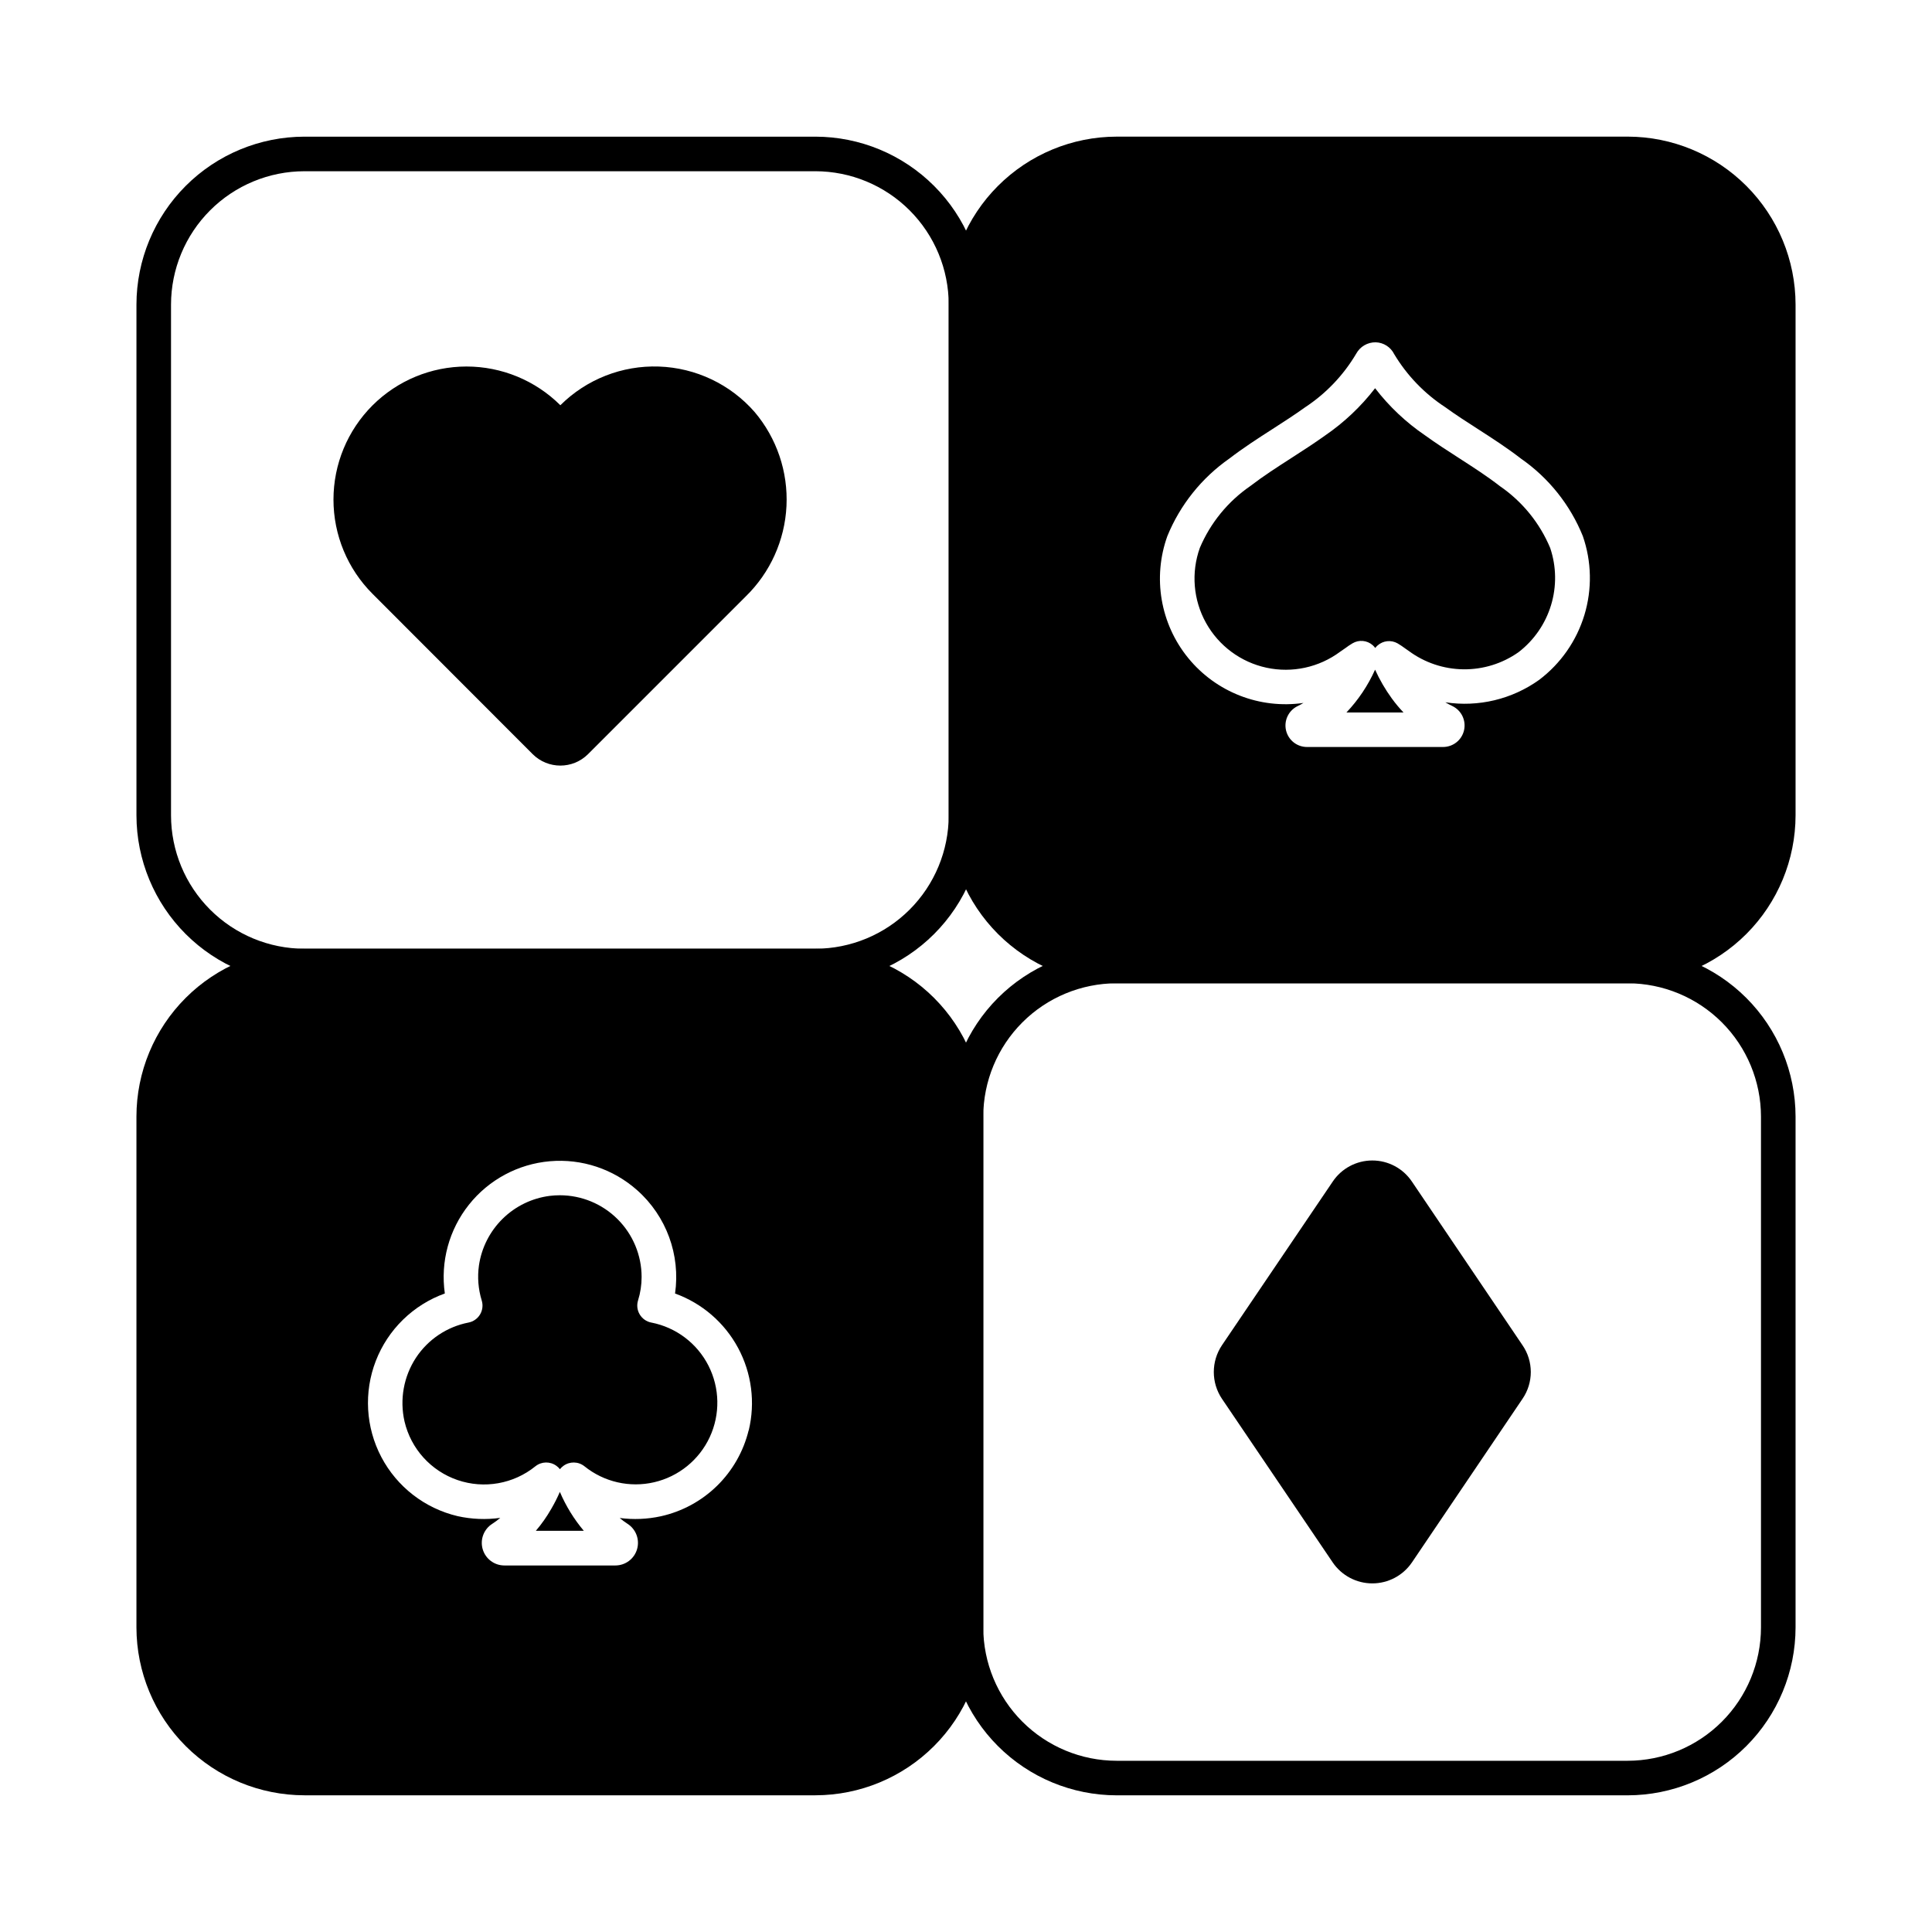
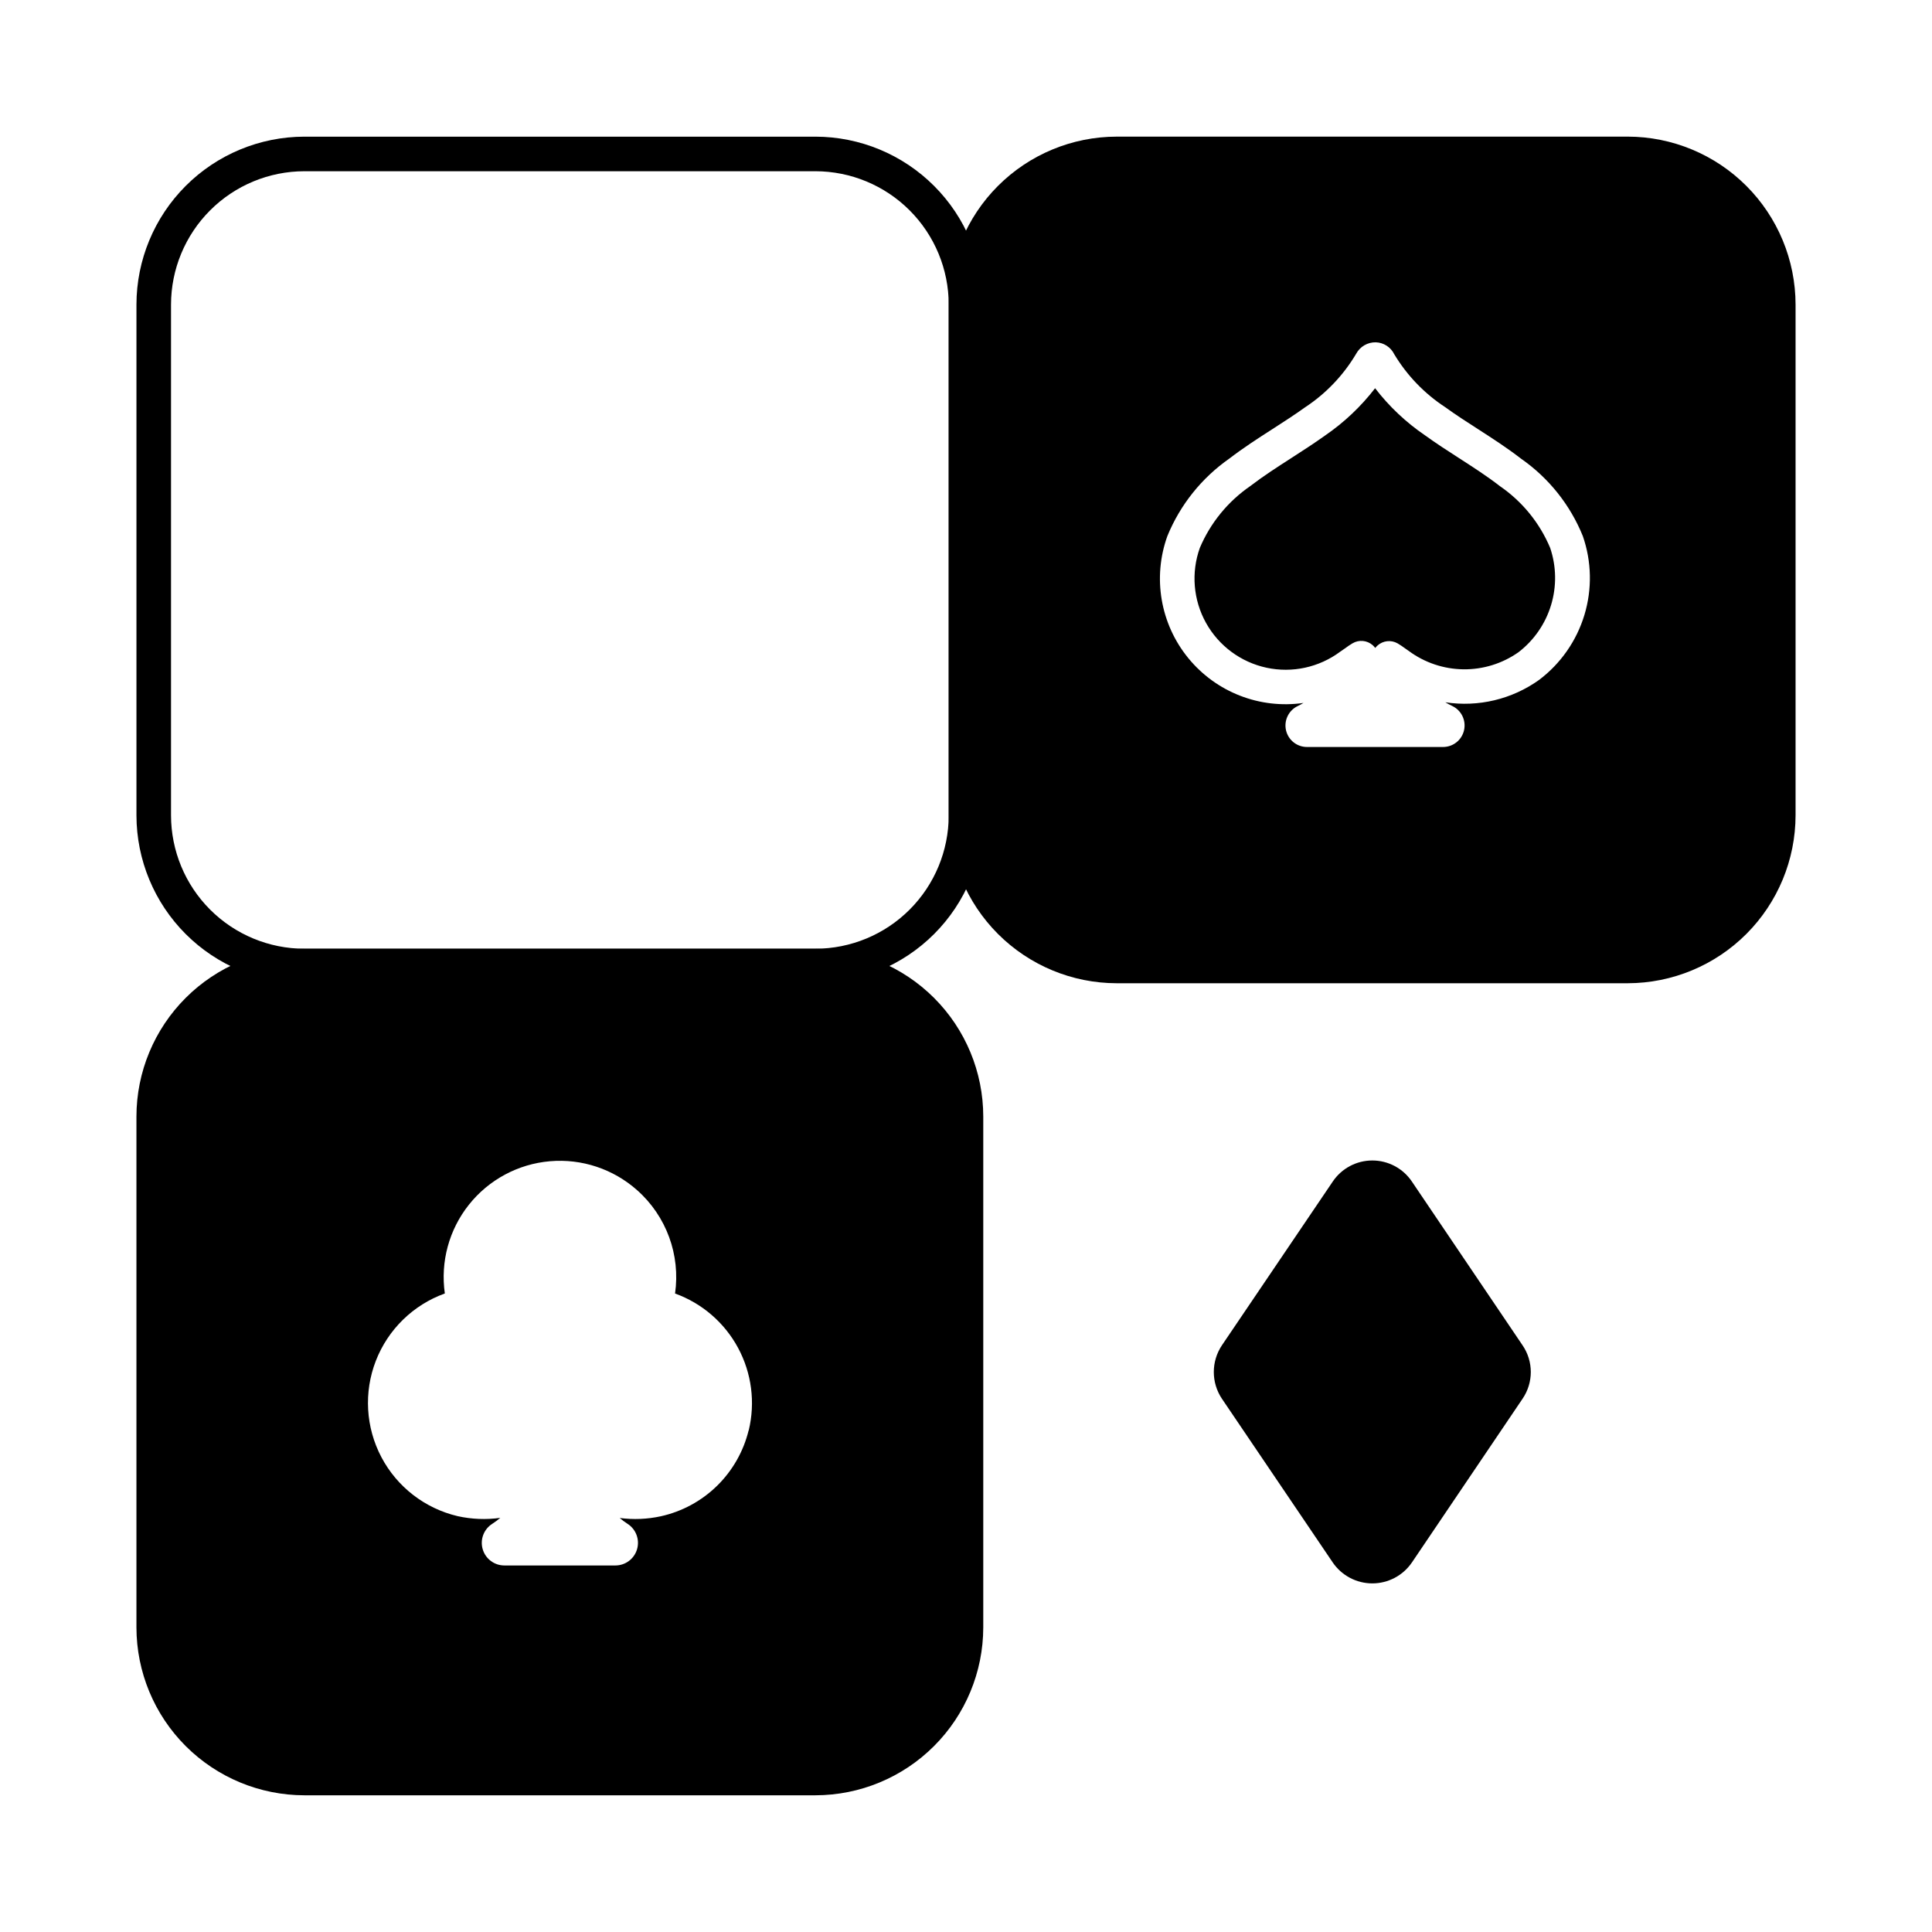
<svg xmlns="http://www.w3.org/2000/svg" fill="#000000" width="800px" height="800px" version="1.1" viewBox="144 144 512 512">
  <g>
    <path d="m360.09 404.58h-135.42c-11.801-0.012-23.109-4.707-31.457-13.047-8.344-8.344-13.035-19.652-13.051-31.453v-135.36c0.012-11.797 4.707-23.109 13.051-31.453 8.34-8.344 19.652-13.035 31.453-13.051h135.43c11.801 0.016 23.109 4.711 31.449 13.055 8.34 8.34 13.031 19.652 13.043 31.449v135.36c-0.012 11.797-4.703 23.105-13.043 31.449-8.344 8.34-19.652 13.035-31.449 13.051zm-135.42-215.2c-9.371 0.008-18.355 3.734-24.984 10.363-6.625 6.625-10.355 15.609-10.363 24.98v135.36c0.012 9.371 3.738 18.355 10.367 24.98 6.625 6.625 15.609 10.352 24.98 10.359h135.42c9.371-0.012 18.352-3.742 24.973-10.367 6.625-6.625 10.348-15.605 10.359-24.973v-135.36c-0.008-9.367-3.734-18.352-10.359-24.977-6.625-6.629-15.605-10.355-24.977-10.367z" />
-     <path d="m575.35 619.78h-135.43c-11.797-0.012-23.109-4.703-31.453-13.047s-13.039-19.656-13.055-31.457v-135.36c0.016-11.797 4.711-23.109 13.055-31.453 8.344-8.34 19.656-13.031 31.453-13.047h135.43c11.797 0.016 23.105 4.711 31.445 13.051 8.34 8.344 13.031 19.652 13.047 31.449v135.36c-0.012 11.797-4.703 23.109-13.043 31.453-8.344 8.344-19.652 13.035-31.449 13.051zm-135.43-215.2c-9.367 0.012-18.352 3.734-24.98 10.363-6.625 6.625-10.355 15.605-10.367 24.977v135.36c0.012 9.371 3.738 18.355 10.363 24.98 6.629 6.625 15.609 10.355 24.98 10.363h135.43c9.367-0.012 18.348-3.738 24.973-10.367 6.625-6.625 10.348-15.605 10.359-24.977v-135.36c-0.012-9.367-3.738-18.348-10.359-24.973-6.625-6.625-15.605-10.352-24.973-10.367z" />
-     <path d="m316.59 494.49c-1.281-0.25-2.391-1.031-3.059-2.152-0.668-1.117-0.828-2.469-0.441-3.711 0.629-2.019 0.949-4.125 0.945-6.238-0.012-5.738-2.301-11.238-6.363-15.293-4.059-4.059-9.562-6.336-15.301-6.34-0.898 0-1.797 0.055-2.688 0.164-4.707 0.605-9.086 2.731-12.469 6.055-3.387 3.324-5.59 7.66-6.285 12.355-0.445 3.113-0.195 6.289 0.73 9.297 0.391 1.246 0.23 2.598-0.441 3.719s-1.789 1.902-3.074 2.148c-5.695 1.113-10.707 4.469-13.906 9.316-3.266 4.984-4.363 11.086-3.035 16.895 1.703 7.25 7.012 13.113 14.059 15.527 7.043 2.41 14.836 1.031 20.625-3.652 1.621-1.297 3.91-1.344 5.582-0.109 0.348 0.25 0.656 0.547 0.914 0.883 0.266-0.332 0.574-0.625 0.918-0.879 1.672-1.234 3.965-1.191 5.586 0.105 5.184 4.176 12 5.734 18.48 4.227 6.481-1.508 11.91-5.914 14.719-11.949 2.805-6.035 2.68-13.023-0.34-18.953-3.019-5.93-8.602-10.141-15.133-11.414z" />
-     <path d="m290.08 543.88c-1.172 2.059-2.539 4-4.078 5.801h12.715c-2.617-3.106-4.754-6.582-6.348-10.316-0.668 1.551-1.434 3.059-2.289 4.516z" />
    <path d="m360.1 395.42h-135.43c-11.801 0.004-23.117 4.691-31.461 13.031-8.348 8.344-13.043 19.656-13.051 31.457v135.39c0.02 11.797 4.719 23.102 13.062 31.438 8.348 8.336 19.656 13.023 31.453 13.035h135.43c11.789-0.02 23.09-4.711 31.426-13.047s13.027-19.637 13.047-31.426v-135.39c-0.008-11.797-4.695-23.105-13.035-31.445-8.34-8.34-19.648-13.031-31.441-13.043zm-17.699 127.62c-1.363 5.59-4.266 10.688-8.375 14.715-4.113 4.027-9.27 6.824-14.891 8.07-3.582 0.781-7.269 0.934-10.906 0.457 0.652 0.559 1.34 1.074 2.062 1.535 2.246 1.43 3.281 4.168 2.539 6.727-0.742 2.559-3.082 4.316-5.746 4.32h-29.418c-2.664 0-5.008-1.758-5.75-4.316-0.742-2.559 0.293-5.301 2.547-6.727 0.742-0.473 1.449-1 2.117-1.574-3.769 0.527-7.602 0.371-11.316-0.457-8.68-2.051-16.047-7.754-20.203-15.648-4.152-7.891-4.684-17.195-1.461-25.508 3.227-8.316 9.895-14.824 18.285-17.852-1.199-8.383 1.109-16.891 6.379-23.52 5.269-6.629 13.035-10.797 21.473-11.523 8.438-0.727 16.801 2.055 23.125 7.688 7.731 6.856 11.5 17.137 10.035 27.367 7.148 2.582 13.094 7.711 16.699 14.406 3.602 6.695 4.609 14.484 2.824 21.875z" />
    <path d="m541.49 272.83c-3.422-2.652-7.008-4.961-10.805-7.406-3.059-1.969-6.113-3.938-9.043-6.059-5.043-3.434-9.508-7.648-13.227-12.484-3.723 4.832-8.184 9.055-13.215 12.508-2.914 2.09-5.953 4.035-8.965 5.984-3.828 2.465-7.445 4.789-10.895 7.438-5.926 4.078-10.566 9.762-13.371 16.383-2.344 6.559-1.746 13.805 1.641 19.887s9.23 10.41 16.035 11.871c6.809 1.465 13.914-0.078 19.5-4.234 0.668-0.457 1-0.688 1.328-0.918v0.004c0.629-0.48 1.285-0.922 1.965-1.324 1.699-1.004 3.848-0.805 5.336 0.492 0.25 0.227 0.48 0.477 0.68 0.746 0.188-0.242 0.398-0.469 0.629-0.672 1.461-1.289 3.578-1.512 5.277-0.555 0.695 0.41 1.367 0.855 2.012 1.34 0.316 0.234 0.633 0.457 0.961 0.672 4.199 3.109 9.277 4.812 14.504 4.871 5.223 0.059 10.336-1.531 14.605-4.547 4.098-3.156 7.106-7.516 8.605-12.465 1.504-4.949 1.422-10.242-0.227-15.145-2.773-6.633-7.406-12.32-13.332-16.387z" />
-     <path d="m508.41 321.47c-1.871 4.18-4.434 8.012-7.586 11.336h15.117c-1.109-1.16-2.141-2.394-3.086-3.695-1.738-2.387-3.227-4.949-4.445-7.641z" />
    <path d="m575.37 180.21h-135.43c-11.805 0.012-23.117 4.707-31.465 13.055-8.344 8.344-13.035 19.66-13.051 31.461v135.34c0.016 11.801 4.715 23.109 13.059 31.453s19.656 13.035 31.457 13.051h135.43c11.793-0.02 23.102-4.719 31.438-13.066 8.336-8.344 13.023-19.656 13.035-31.453v-135.33c-0.012-11.793-4.699-23.105-13.035-31.449-8.336-8.348-19.645-13.047-31.438-13.066zm-23.461 143.95c-7.199 5.156-16.129 7.293-24.883 5.953 0.59 0.359 1.203 0.688 1.832 0.98 2.418 1.141 3.719 3.805 3.133 6.414-0.586 2.609-2.906 4.457-5.578 4.453h-36c-2.656 0.023-4.973-1.789-5.594-4.371-0.617-2.582 0.625-5.25 3-6.434 0.551-0.266 1.094-0.555 1.621-0.871-11.57 1.672-23.168-2.848-30.555-11.906-7.387-9.059-9.48-21.332-5.516-32.328 3.387-8.273 9.09-15.398 16.418-20.523 3.727-2.867 7.68-5.41 11.5-7.863 2.891-1.863 5.789-3.723 8.586-5.734h0.004c5.531-3.641 10.16-8.496 13.531-14.199 1.031-1.891 3.023-3.051 5.176-3.016 2.094 0.062 3.977 1.277 4.902 3.156 3.383 5.629 7.996 10.426 13.492 14.023 2.836 2.051 5.746 3.926 8.672 5.805 3.793 2.445 7.719 4.969 11.422 7.84 7.34 5.106 13.035 12.234 16.391 20.523 2.348 6.754 2.492 14.082 0.418 20.926-2.078 6.844-6.269 12.855-11.973 17.172z" />
-     <path d="m343.98 253.18c5.871 6.938 8.887 15.848 8.445 24.926-0.441 9.078-4.312 17.652-10.828 23.988l-41.77 41.77c-4.055 4.031-10.602 4.031-14.656 0l-42.457-42.504c-6.621-6.617-10.34-15.598-10.34-24.961s3.719-18.34 10.34-24.961c6.602-6.594 15.551-10.297 24.883-10.309 9.332-0.008 18.285 3.684 24.902 10.262 6.918-6.879 16.375-10.594 26.125-10.254 9.754 0.336 18.93 4.695 25.355 12.043z" />
    <path d="m547.48 514.7-29.312 43.375v-0.004c-2.363 3.469-6.289 5.543-10.488 5.543-4.195 0-8.121-2.074-10.488-5.543l-29.359-43.375v0.004c-2.883-4.293-2.883-9.906 0-14.199l29.359-43.375c2.348-3.492 6.281-5.586 10.488-5.586 4.211 0 8.141 2.094 10.488 5.586l29.312 43.375c2.93 4.277 2.93 9.918 0 14.199z" />
  </g>
</svg>